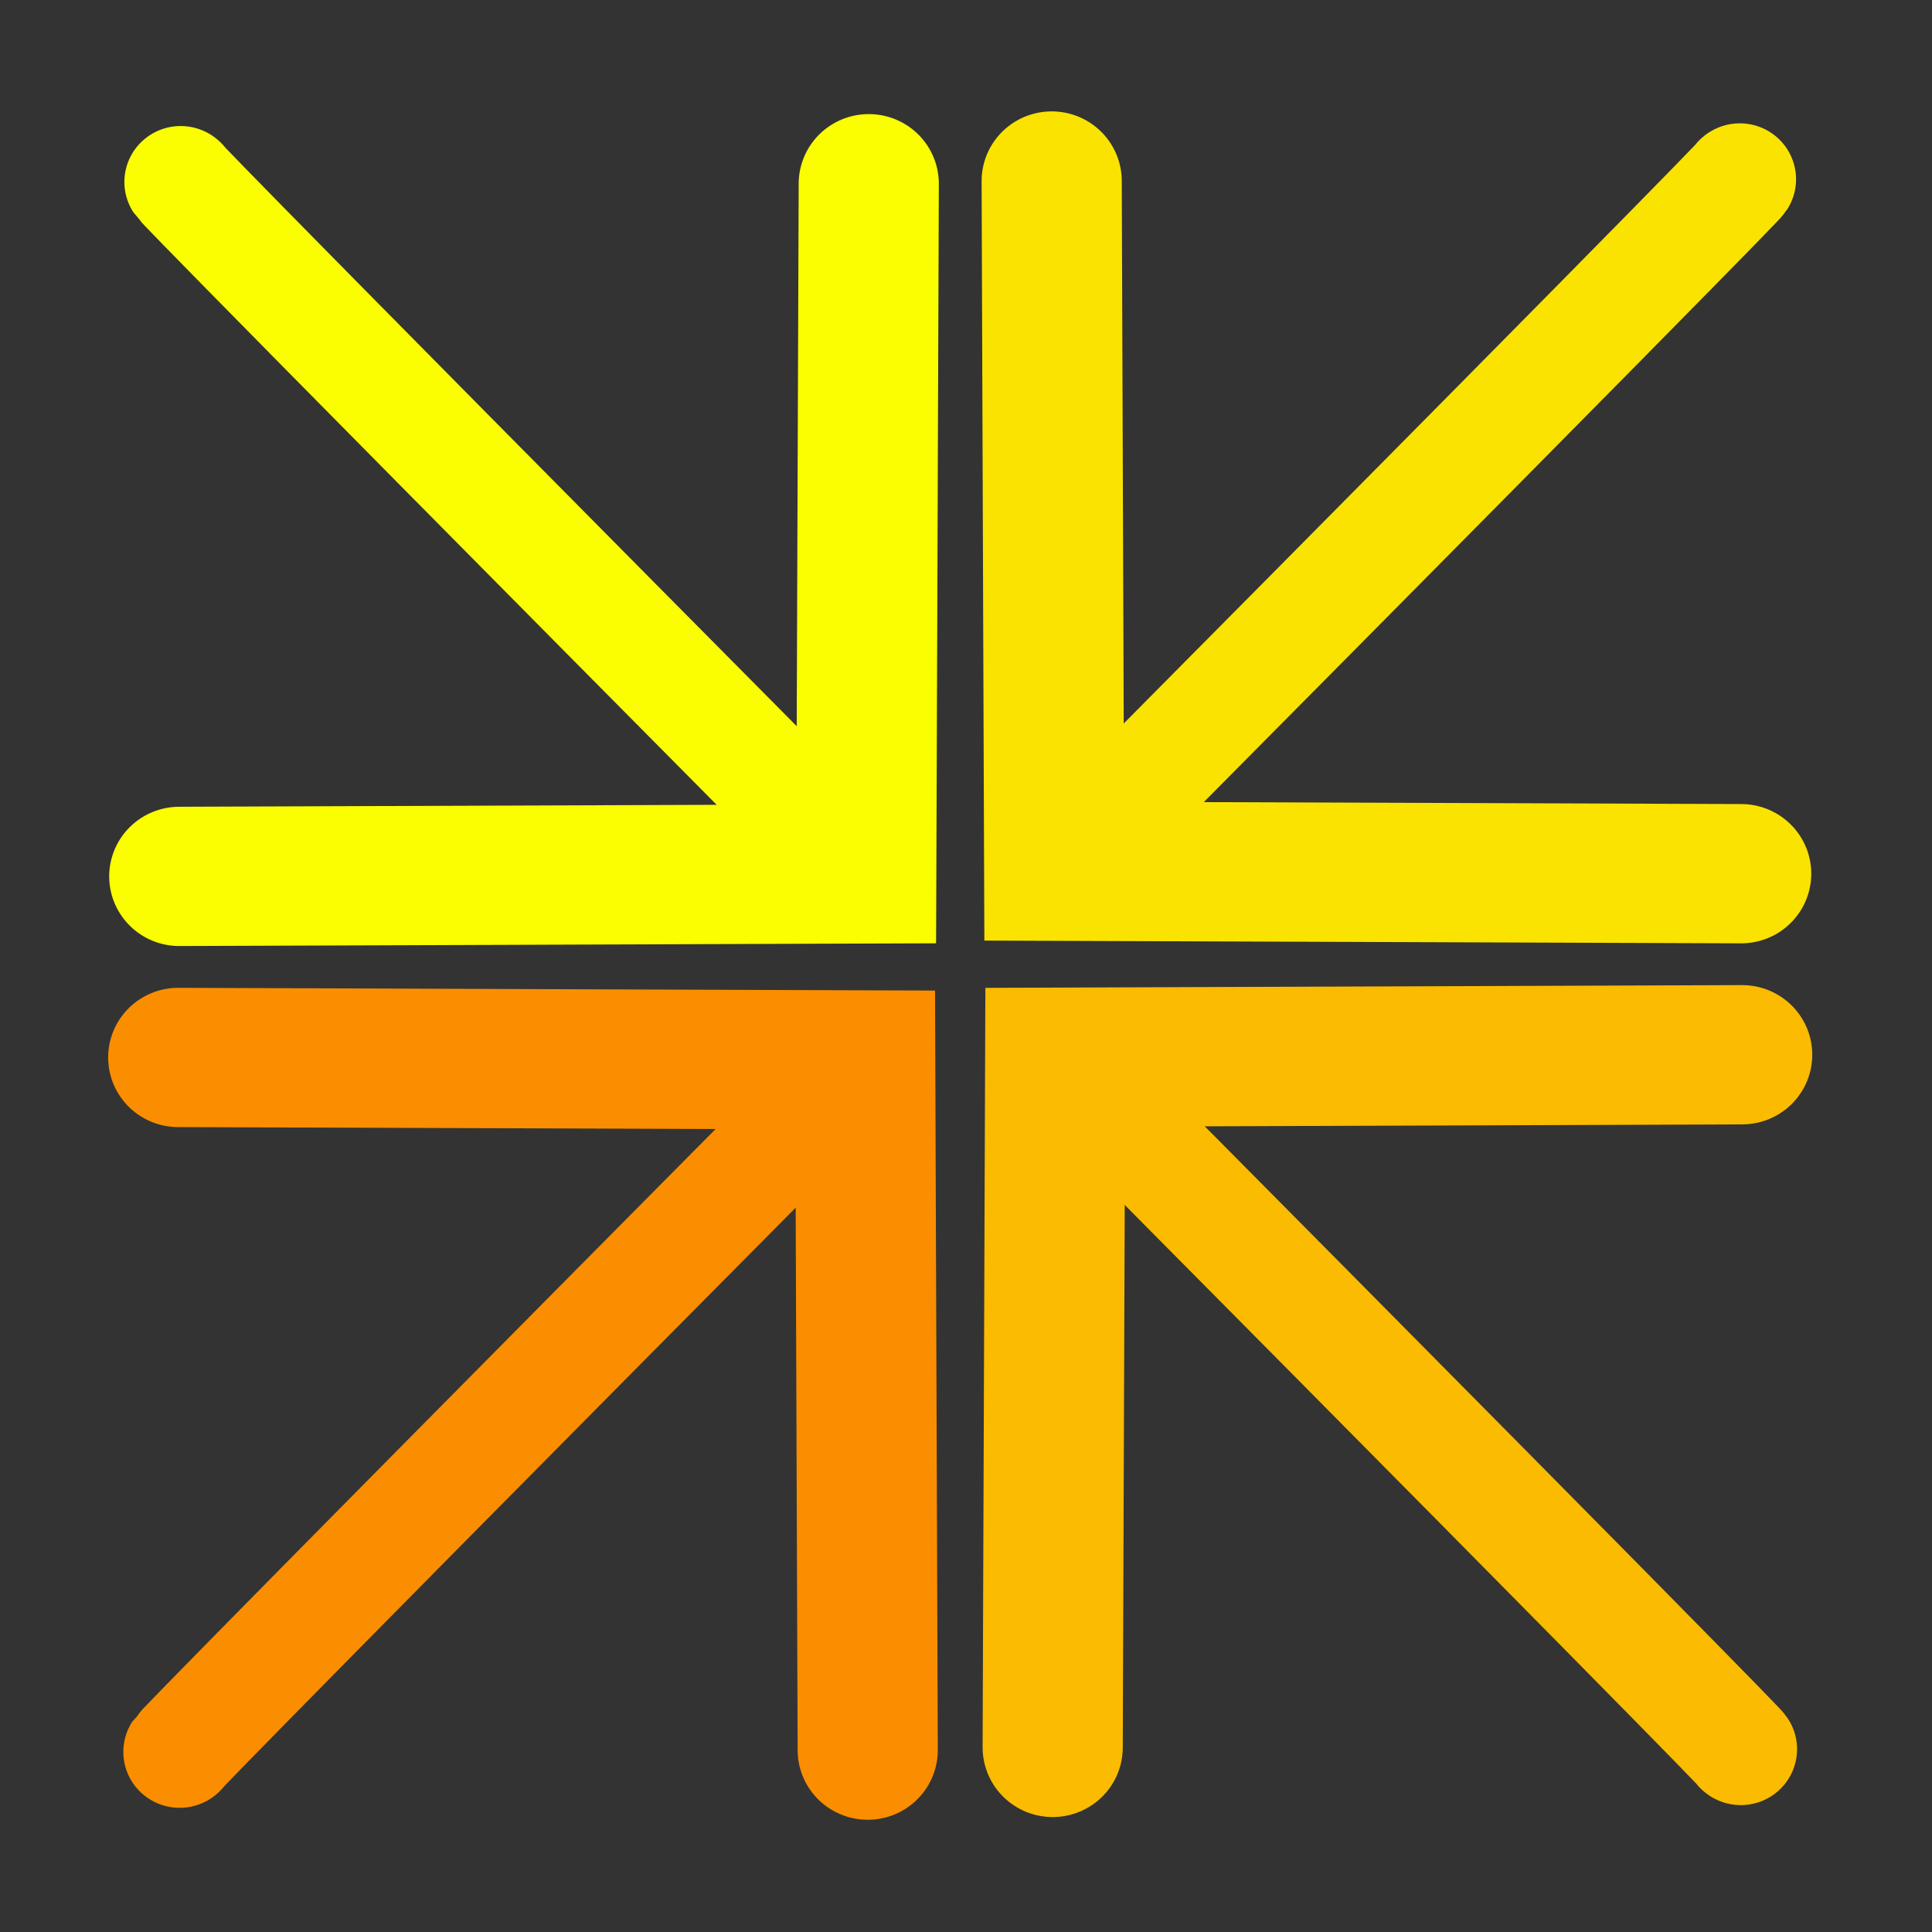
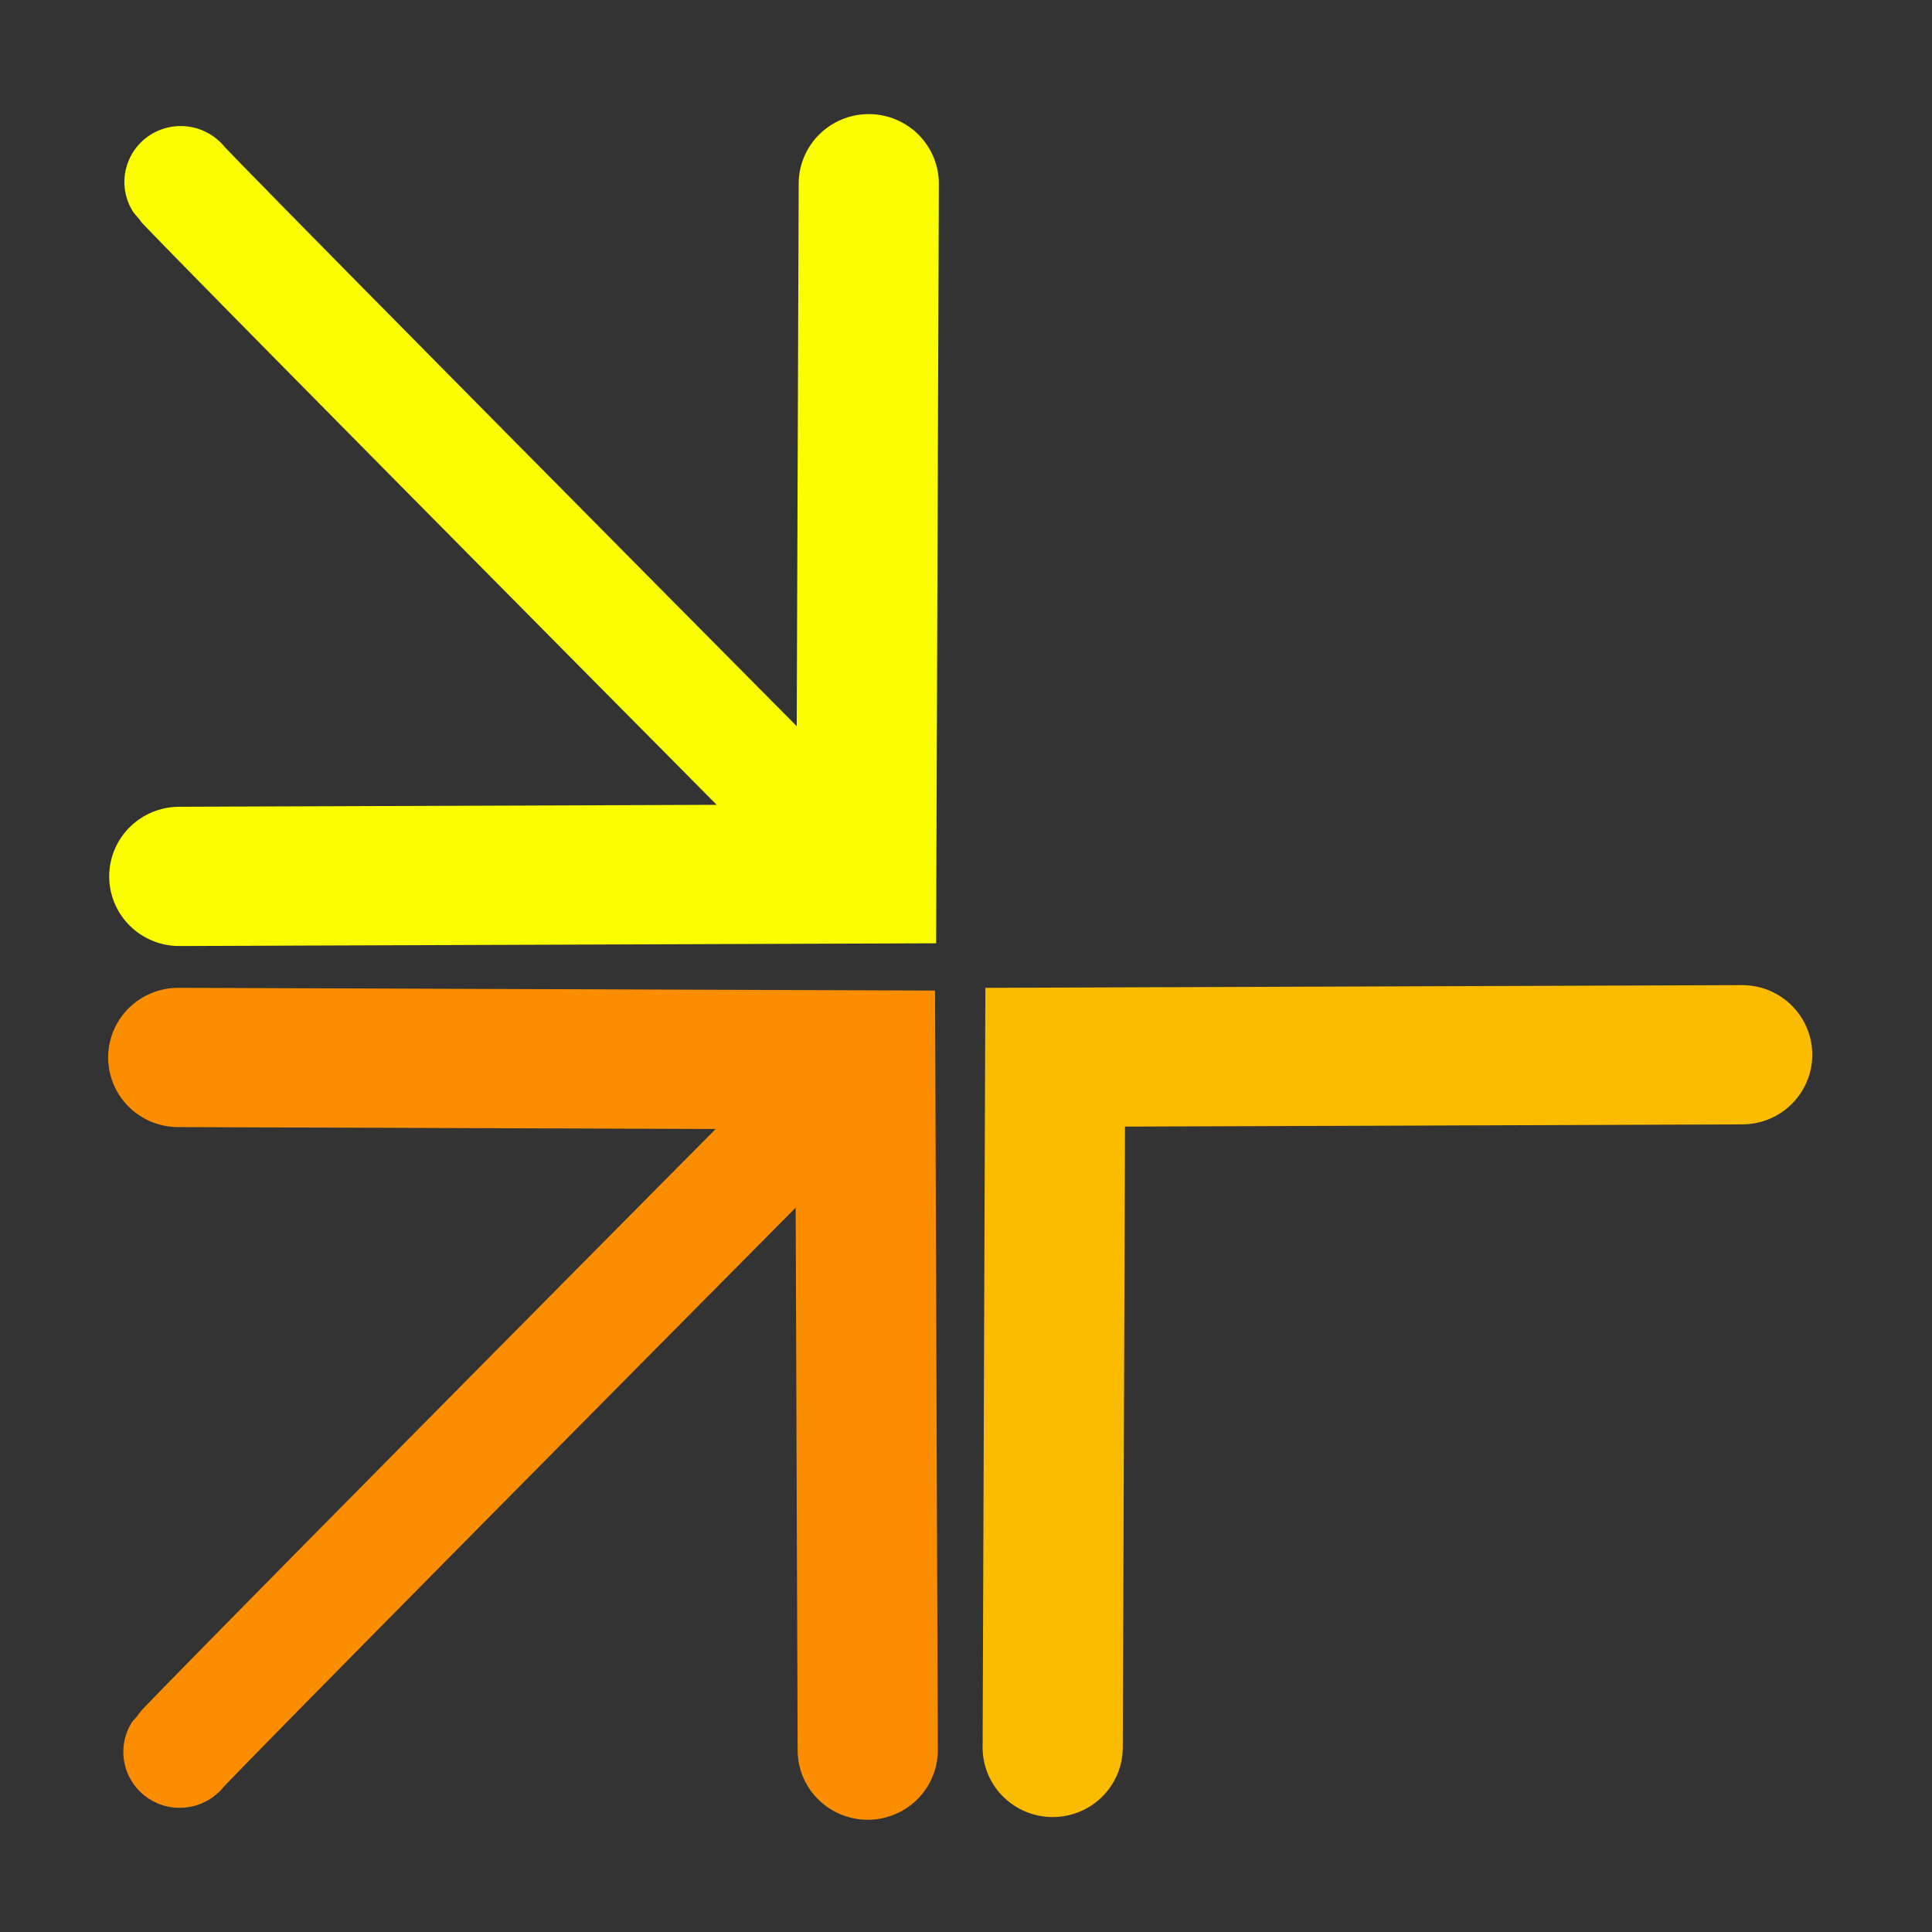
<svg xmlns="http://www.w3.org/2000/svg" xmlns:ns1="http://sodipodi.sourceforge.net/DTD/sodipodi-0.dtd" xmlns:ns2="http://www.inkscape.org/namespaces/inkscape" id="svg2" ns1:docname="Free Culture Logo Orange.svg" viewBox="0 0 500 500" version="1.1" ns2:version="0.47 r22583">
  <rect x="0" y="0" width="500" height="500" fill="#333333" stroke="none" />
  <ns1:namedview id="base" bordercolor="#666666" ns2:pageshadow="2" ns2:window-y="-4" pagecolor="#ffffff" ns2:snap-global="false" ns2:window-maximized="1" ns2:zoom="1.4142136" ns2:window-x="-4" ns2:window-height="1020" showgrid="true" borderopacity="1.0" ns2:current-layer="layer1" ns2:cx="160.41467" ns2:cy="251.77763" ns2:window-width="1920" ns2:pageopacity="0.0" ns2:document-units="px">
    <ns2:grid id="grid2816" enabled="true" visible="true" snapvisiblegridlinesonly="true" type="xygrid" empspacing="5" />
  </ns1:namedview>
  <g id="layer1" ns2:label="Layer 1" ns2:groupmode="layer" transform="translate(0 -552.36)">
    <g id="g4355" style="stroke:#fabb00" transform="matrix(2.374 0 0 2.359 -351.19 -1085.2)">
      <path id="path2830-4-4-7" ns1:nodetypes="ccc" style="stroke:#fabb00;stroke-linecap:round;stroke-width:15.279;fill:none" d="m262.69 885.88 0.272-75.718 74.892-0.273" />
-       <path id="path4064-0-8-1" ns1:nodetypes="cc" style="stroke:#fabb00;stroke-linecap:round;stroke-width:12.271;fill:none" d="m266.37 813.39c76.071 77.175 71.274 72.64 71.274 72.64" />
    </g>
    <g id="g4355-2" style="stroke:#fae300" transform="matrix(2.374 0 0 -2.359 -351.45 2689)">
-       <path id="path2830-4-4-7-1" ns1:nodetypes="ccc" style="stroke:#fae300;stroke-linecap:round;stroke-width:15.279;fill:none" d="m262.69 885.88 0.272-75.718 74.892-0.273" />
-       <path id="path4064-0-8-1-6" ns1:nodetypes="cc" style="stroke:#fae300;stroke-linecap:round;stroke-width:12.271;fill:none" d="m266.37 813.39c76.071 77.175 71.274 72.64 71.274 72.64" />
-     </g>
+       </g>
    <g id="g4355-9" style="stroke:#fa8e00" transform="matrix(-2.374 0 0 2.359 848.19 -1084.5)">
      <path id="path2830-4-4-7-2" ns1:nodetypes="ccc" style="stroke:#fa8e00;stroke-linecap:round;stroke-width:15.279;fill:none" d="m262.69 885.88 0.272-75.718 74.892-0.273" />
      <path id="path4064-0-8-1-7" ns1:nodetypes="cc" style="stroke:#fa8e00;stroke-linecap:round;stroke-width:12.271;fill:none" d="m266.37 813.39c76.071 77.175 71.274 72.64 71.274 72.64" />
    </g>
    <g id="g4355-2-9" style="stroke:#fafe00" transform="matrix(-2.374 0 0 -2.359 848.46 2689.7)">
      <path id="path2830-4-4-7-1-5" ns1:nodetypes="ccc" style="stroke:#fafe00;stroke-linecap:round;stroke-width:15.279;fill:none" d="m262.69 885.88 0.272-75.718 74.892-0.273" />
      <path id="path4064-0-8-1-6-4" ns1:nodetypes="cc" style="stroke:#fafe00;stroke-linecap:round;stroke-width:12.271;fill:none" d="m266.37 813.39c76.071 77.175 71.274 72.64 71.274 72.64" />
    </g>
  </g>
</svg>